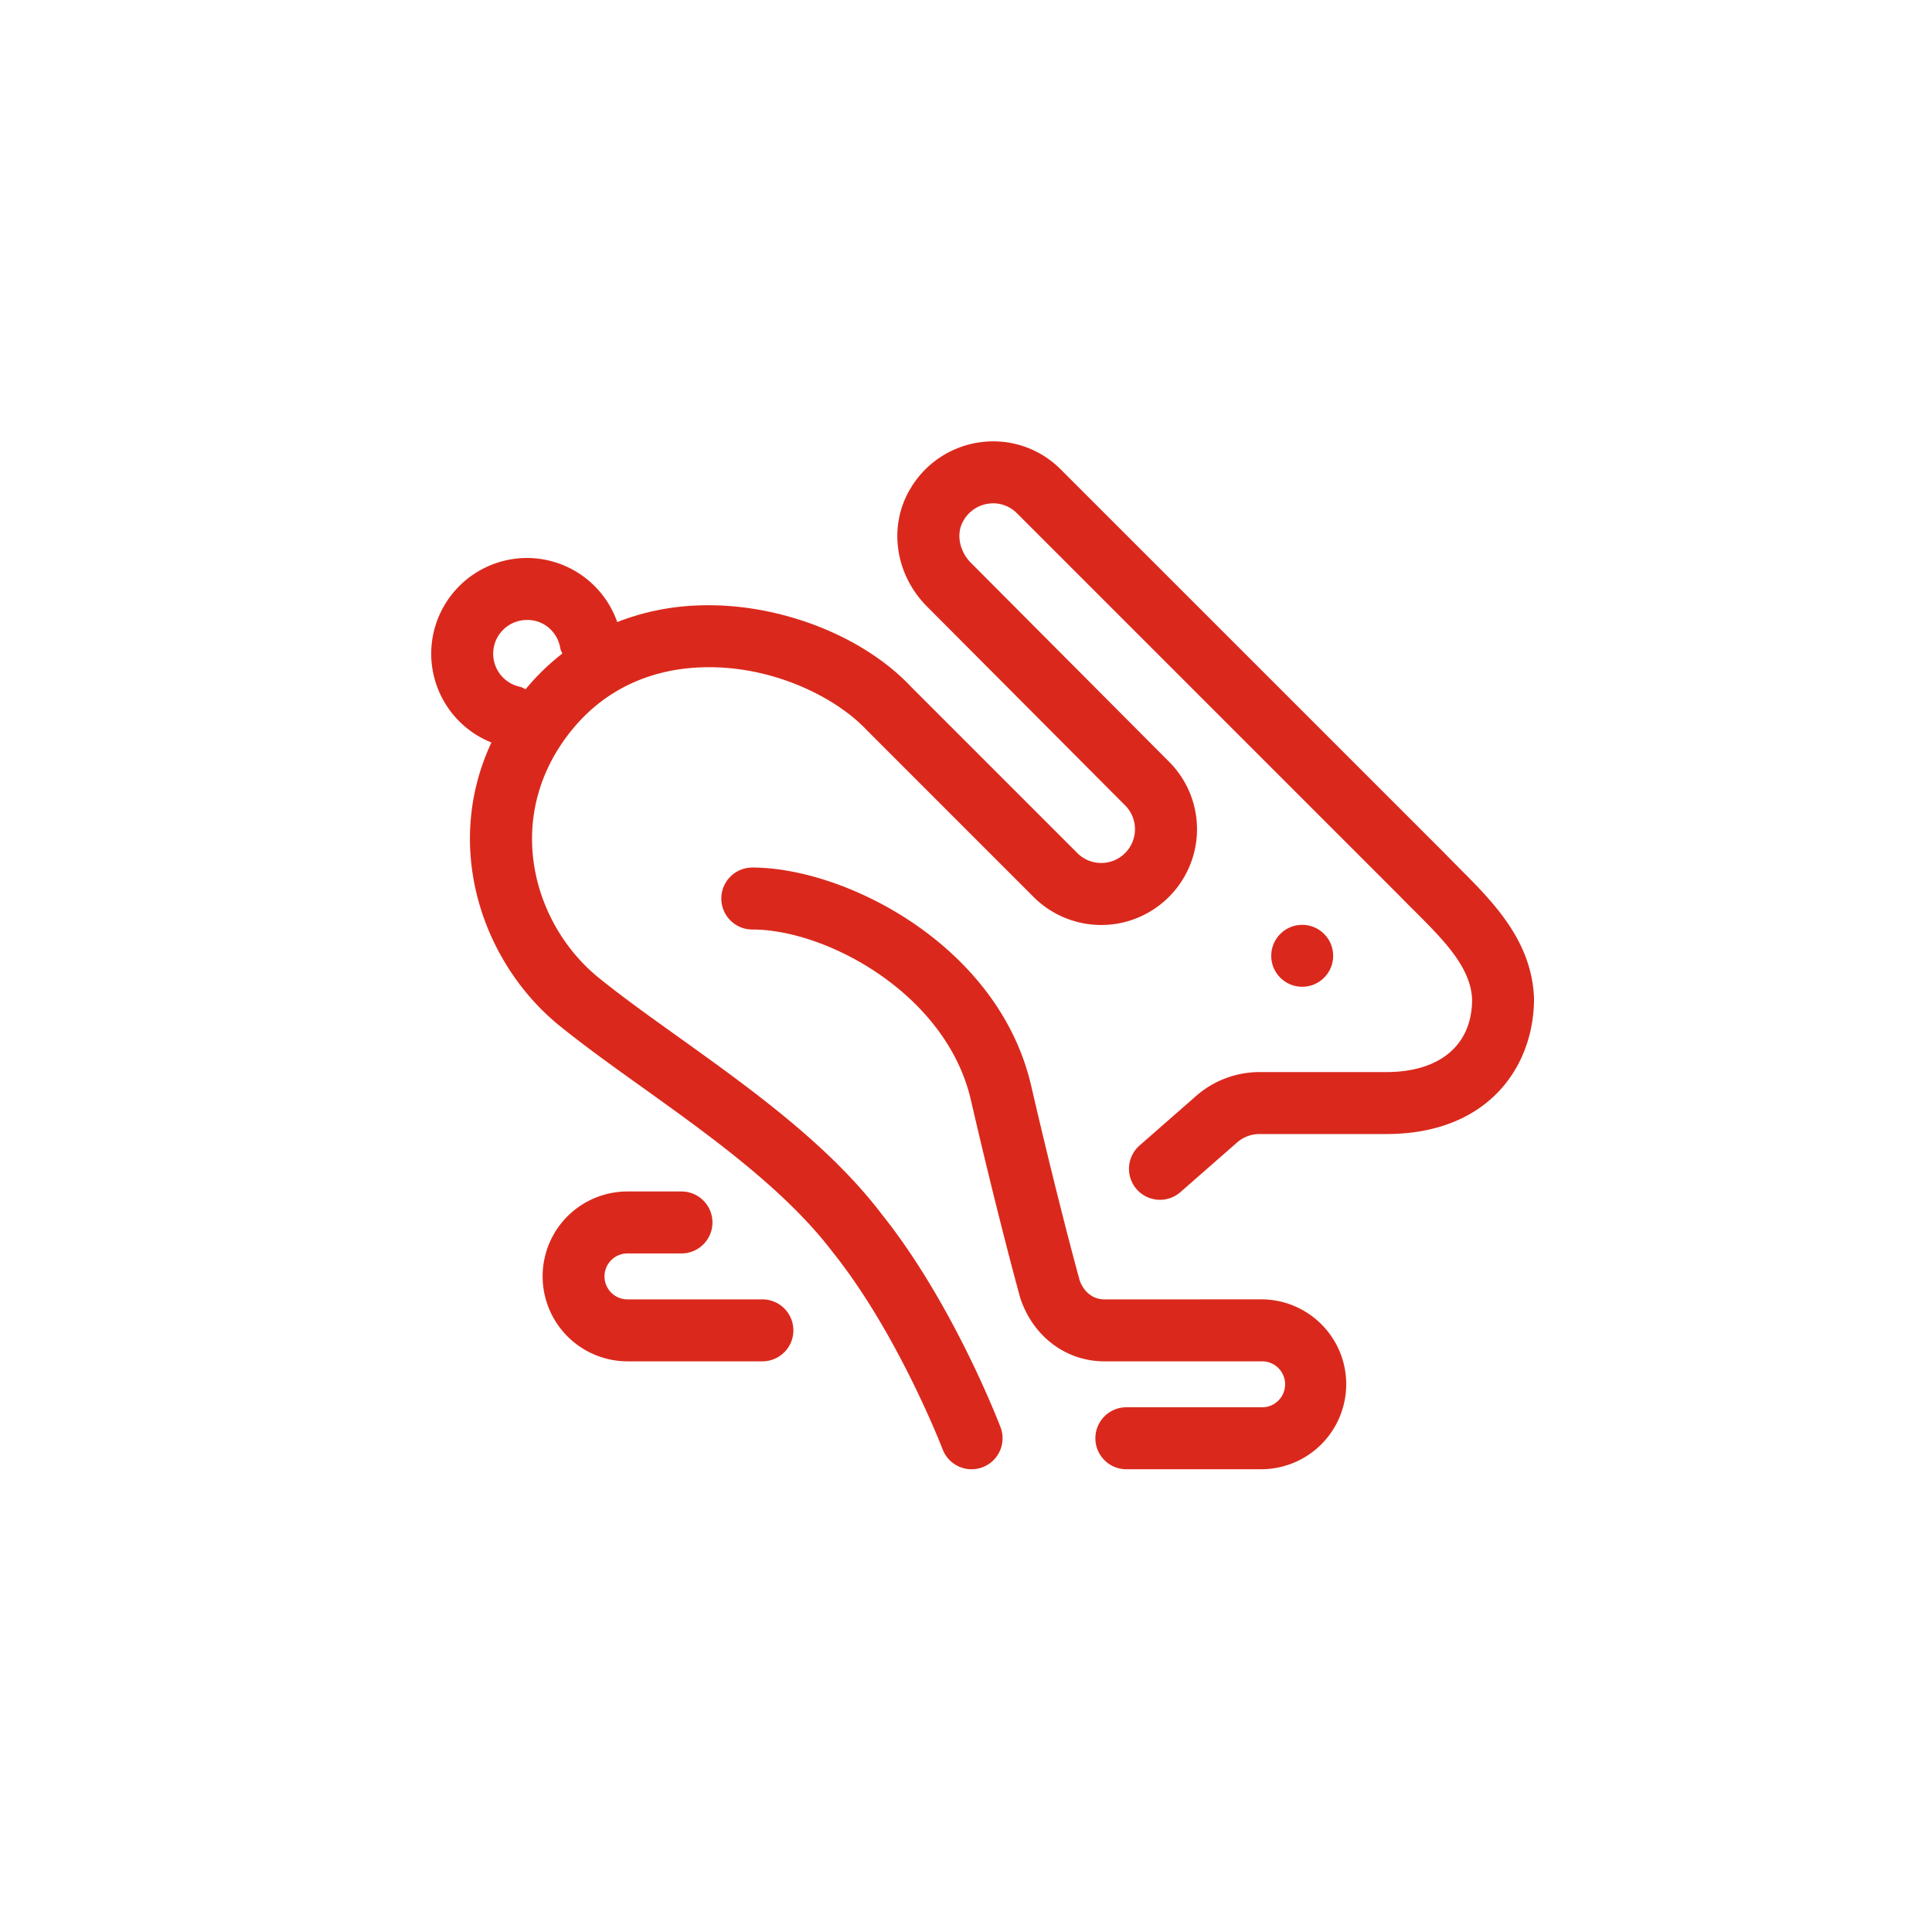
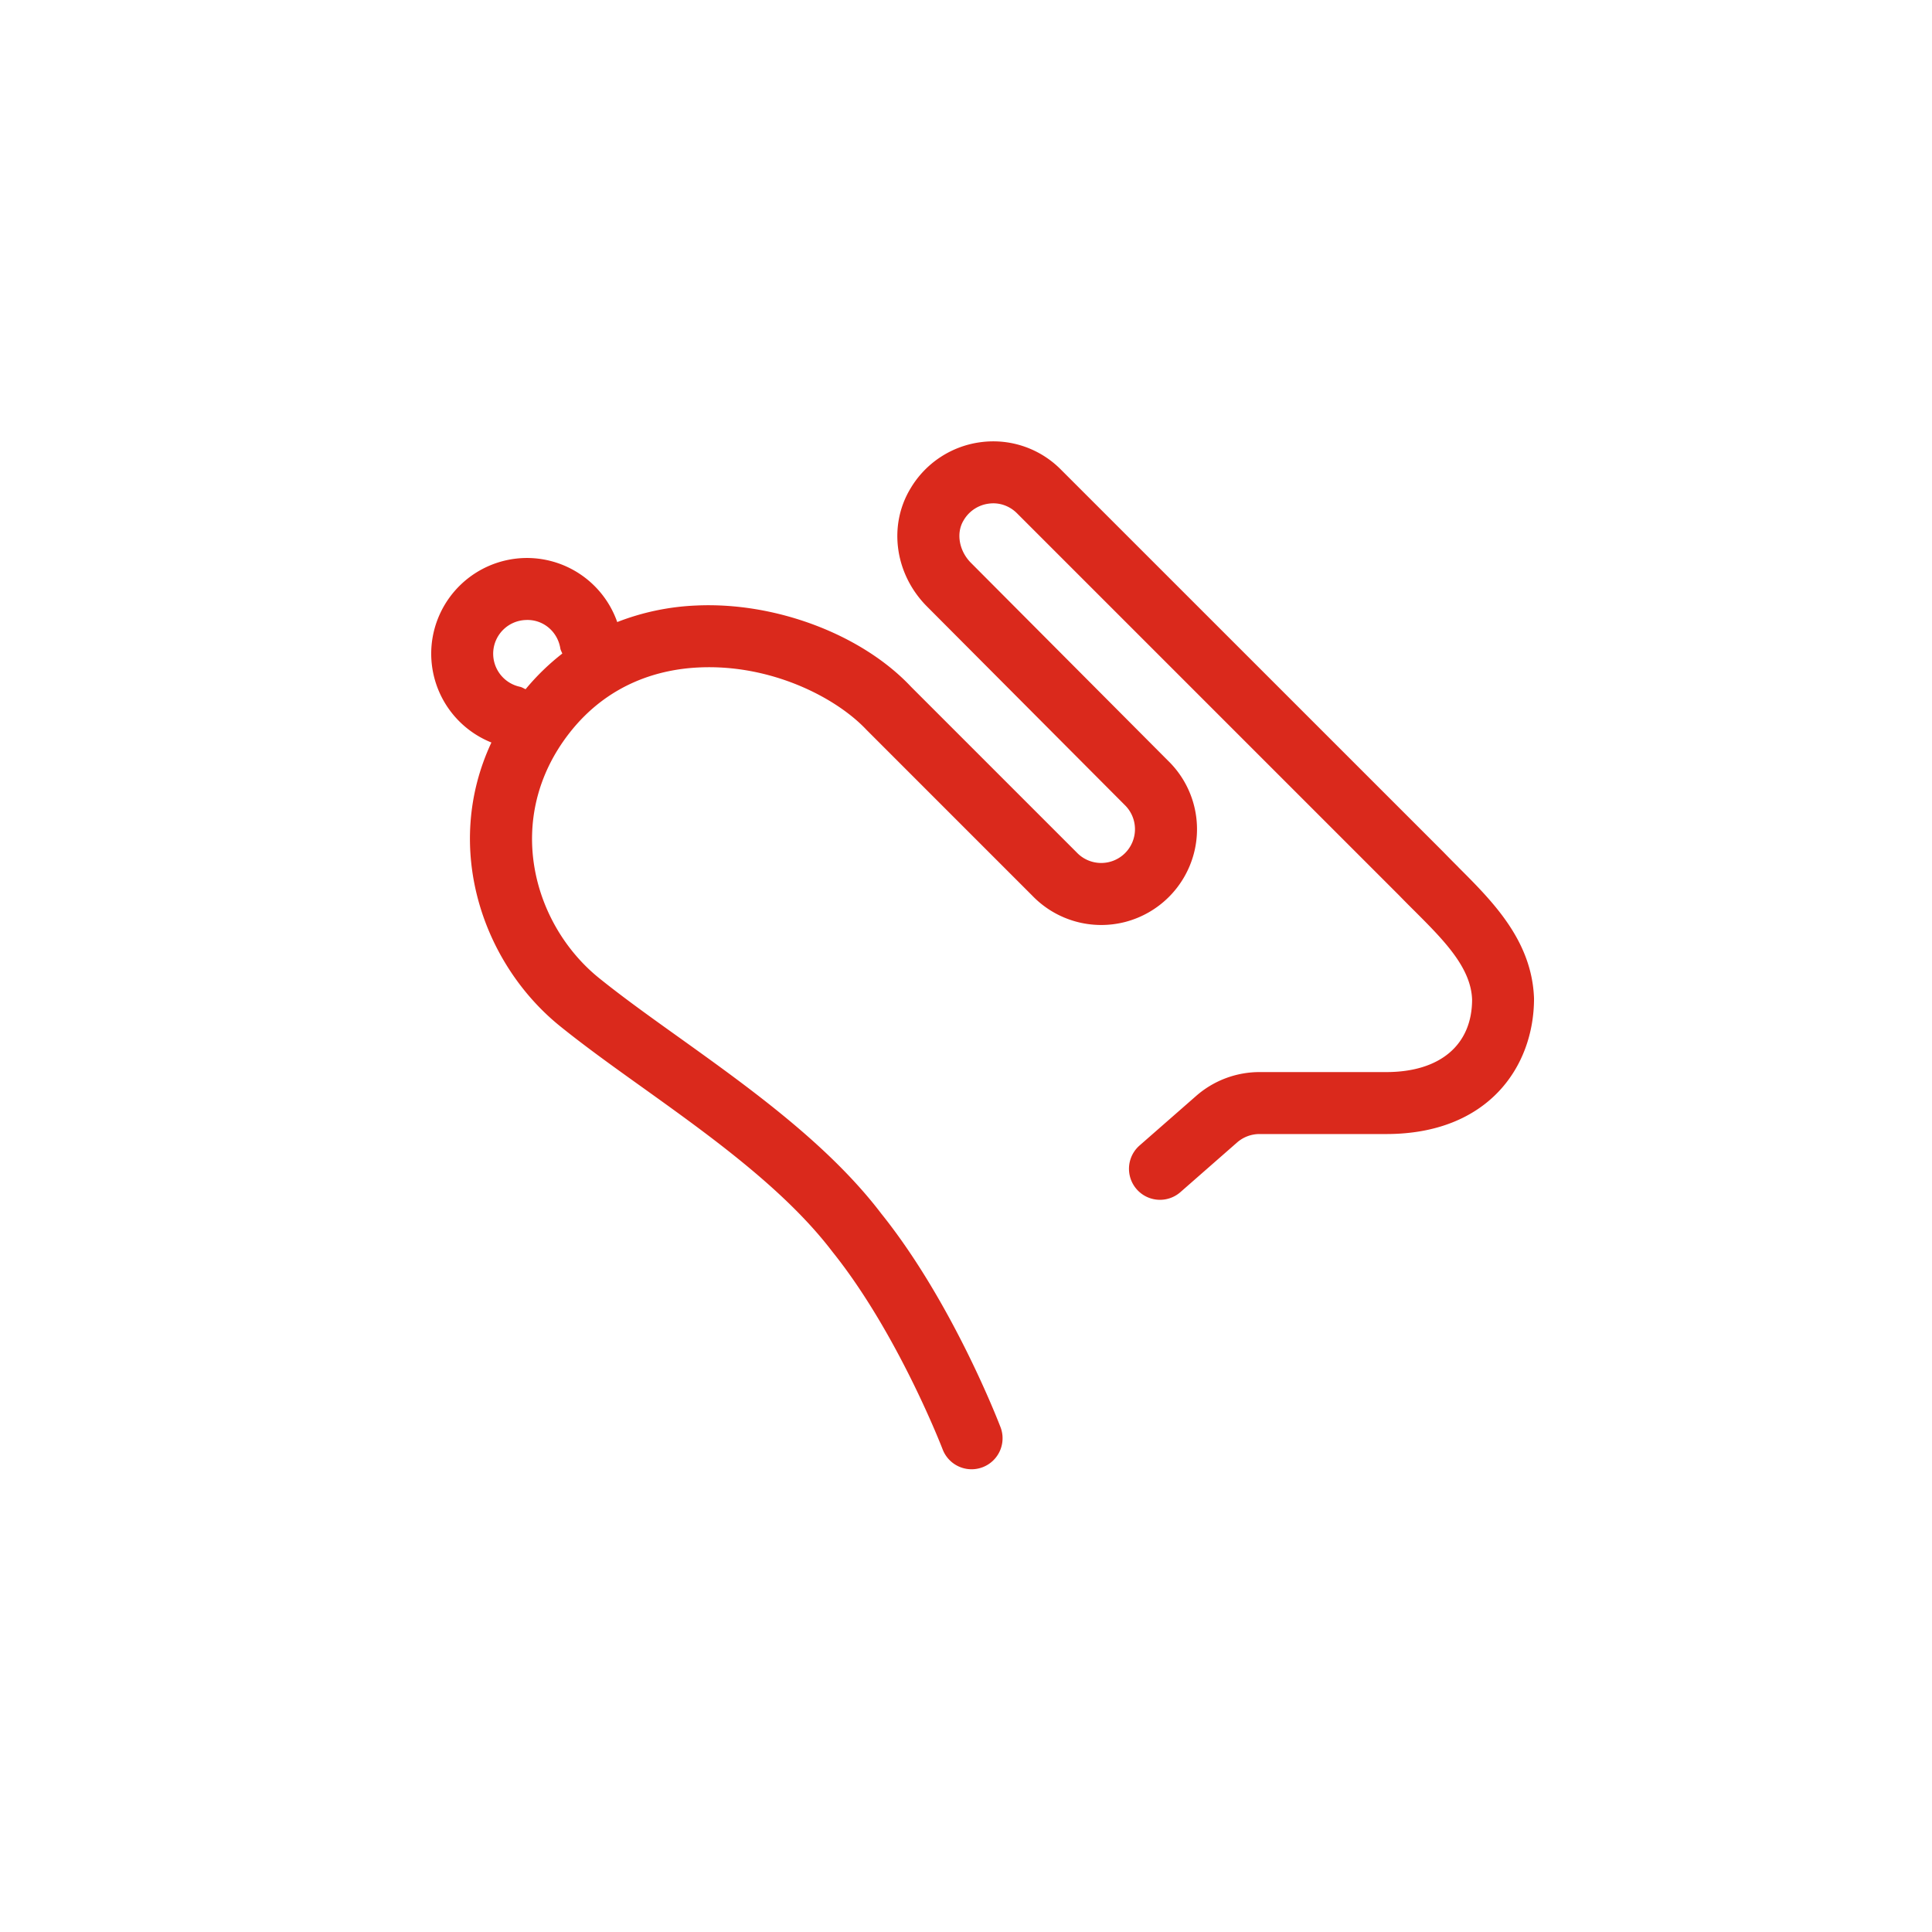
<svg xmlns="http://www.w3.org/2000/svg" viewBox="0 0 62.362 62.362">
-   <path d="M31.315 62.362C13.483 62.362 0 47.59 0 31.315 0 12.633 15.557 0 31.08 0c18.602 0 31.282 15.34 31.282 30.947 0 19.05-15.657 31.415-31.047 31.415" style="fill:none" />
  <path d="M47.075 27.992c-.16-.16-.32-.32-.485-.491L34.24 15.153a3.07 3.07 0 0 0-2.561-.883 3.1 3.1 0 0 0-2.291 1.5c-.724 1.2-.503 2.768.537 3.81l6.379 6.403a1.09 1.09 0 1 1-1.554 1.528l-5.34-5.34c-1.587-1.691-4.383-2.75-6.953-2.625a7.9 7.9 0 0 0-2.534.533 3.09 3.09 0 0 0-3.031-2.066 3.096 3.096 0 0 0-2.962 2.824 3.09 3.09 0 0 0 1.932 3.13c-1.582 3.382-.291 7.137 2.224 9.163.81.653 1.718 1.304 2.68 1.991 2.147 1.538 4.581 3.28 6.108 5.29 2.111 2.631 3.538 6.333 3.552 6.37a1 1 0 0 0 1.87-.712c-.063-.164-1.55-4.028-3.846-6.89-1.693-2.228-4.258-4.064-6.52-5.684-.938-.67-1.823-1.304-2.59-1.922-2.146-1.73-3.097-5.156-.972-7.897 1.288-1.66 2.985-2.075 4.182-2.131 2.32-.113 4.428.957 5.423 2.017l5.35 5.351a3.09 3.09 0 0 0 3.005.844 3.1 3.1 0 0 0 2.208-2.207 3.08 3.08 0 0 0-.83-2.992l-6.365-6.39c-.384-.385-.485-.96-.24-1.366a1.1 1.1 0 0 1 .82-.546c.335-.045.666.072.905.311l12.336 12.336q.244.251.5.504c.935.935 1.819 1.819 1.855 2.856 0 1.467-1.036 2.342-2.77 2.342h-4.089c-.754 0-1.481.273-2.048.77l-1.827 1.6a1 1 0 0 0 1.319 1.505l1.826-1.6a1.1 1.1 0 0 1 .73-.275h4.088c3.296 0 4.77-2.18 4.77-4.376-.064-1.86-1.327-3.123-2.442-4.236m-30.106-7.98c.56-.03 1.03.372 1.118.913.01.062.043.113.064.17a7.6 7.6 0 0 0-1.185 1.151c-.061-.026-.114-.064-.182-.079a1.093 1.093 0 0 1-.86-1.16 1.09 1.09 0 0 1 1.045-.995" style="fill:#da291c" />
-   <path d="m40.712 41.941-5.067.001c-.369 0-.672-.25-.796-.619-.007-.024-.67-2.41-1.563-6.273-1.05-4.537-5.99-7.047-9.003-7.047a1 1 0 0 0 0 2c2.415 0 6.267 2.092 7.054 5.498.905 3.91 1.578 6.334 1.598 6.405.413 1.236 1.475 2.035 2.71 2.036h5.067a.742.742 0 1 1 0 1.483h-4.355a1 1 0 1 0 0 2h4.355a2.746 2.746 0 0 0 2.742-2.742c0-.541-.157-1.065-.455-1.513a2.74 2.74 0 0 0-2.287-1.229M24.61 43.942h-4.355a2.744 2.744 0 0 1-2.287-4.254 2.74 2.74 0 0 1 2.287-1.229h1.742a1 1 0 1 1 0 2h-1.744a.74.74 0 0 0 .002 1.483h4.354a1 1 0 1 1 0 2" style="fill:#da291c" />
-   <circle cx="42.033" cy="30.852" r="1" style="fill:#da291c" />
</svg>